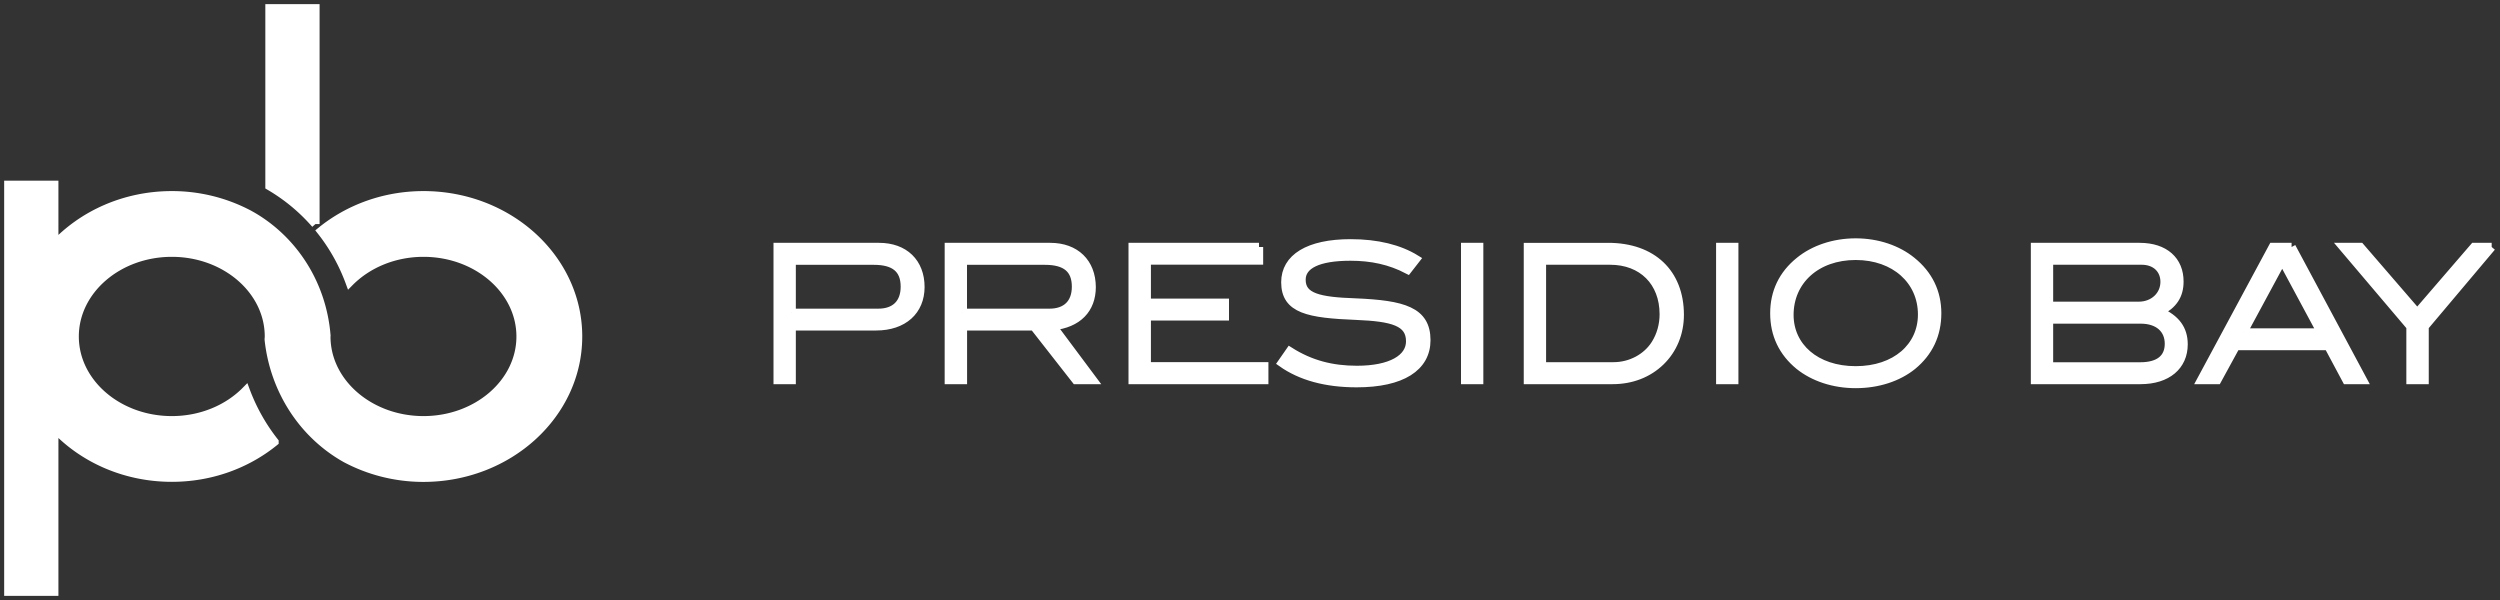
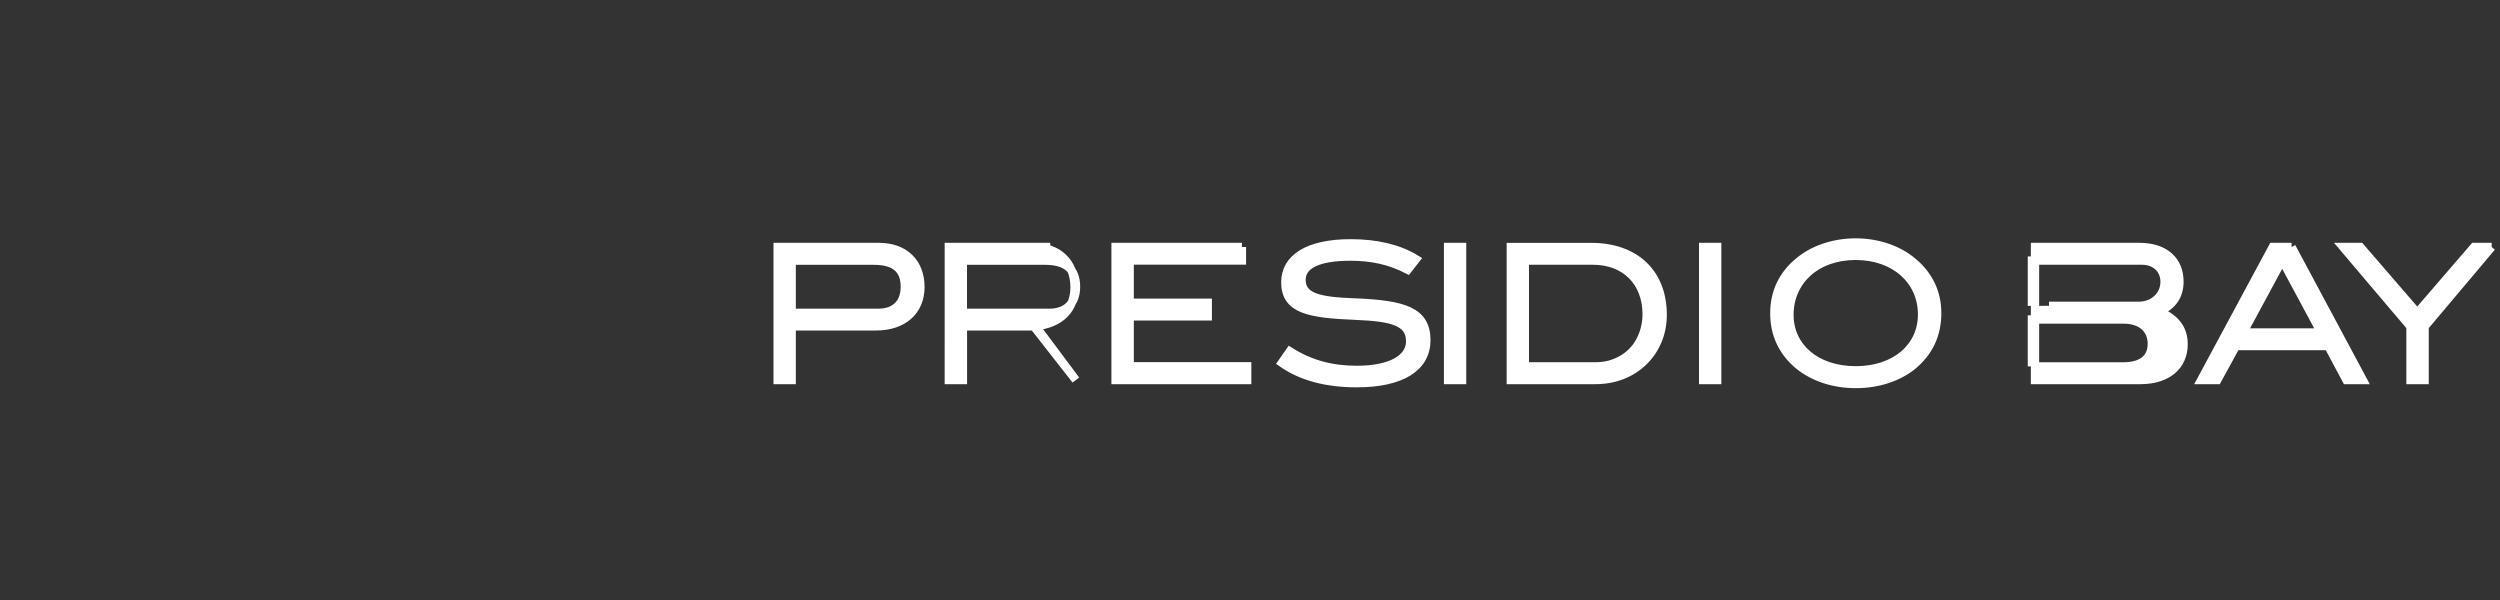
<svg xmlns="http://www.w3.org/2000/svg" xml:space="preserve" width="300" height="72">
  <rect width="100%" height="100%" fill="#333333" stroke="none" />
-   <path stroke="white" fill="white" d="M37.85 26.89V1h-5.51v21.33c2.09 1.22 3.94 2.76 5.51 4.56m31.52 13.49c0-9.35-8.32-16.95-18.55-16.95-4.72 0-9.02 1.63-12.29 4.29 1.45 1.84 2.61 3.91 3.43 6.14 2.14-2.16 5.31-3.54 8.86-3.54 6.42 0 11.65 4.51 11.65 10.06 0 5.54-5.23 10.05-11.65 10.05-6.43 0-11.66-4.51-11.66-10.05l.01-.1c-.47-5.94-3.7-11.21-8.65-14.2-.2-.12-.39-.23-.6-.34l-.24-.13a19.769 19.769 0 0 0-9.06-2.18c-5.64 0-10.7 2.32-14.11 5.97v-7.22H1V71h5.51V51.35c3.4 3.65 8.46 5.97 14.11 5.97 4.73 0 9.04-1.63 12.32-4.3a22.738 22.738 0 0 1-3.45-6.14c-2.14 2.17-5.32 3.55-8.87 3.55-6.43 0-11.66-4.51-11.66-10.05 0-5.55 5.23-10.06 11.66-10.06 6.42 0 11.65 4.51 11.65 10.06 0 .13-.02.25-.02.37.65 6.05 4.08 11.36 9.21 14.25 2.75 1.47 5.95 2.33 9.36 2.33 10.23-.01 18.55-7.61 18.55-16.95" class="logo_shape" />
-   <path stroke="white" fill="white" d="M95 37.54v-6.26h9.87c2.49 0 3.71 1.01 3.71 3.12 0 2-1.17 3.14-3.19 3.14H95m10.49-7.9H93.32V45.6H95v-6.44h10.13c3.29 0 5.32-1.87 5.32-4.72 0-2.93-1.92-4.8-4.96-4.8m10.05 7.9v-6.26h9.87c2.49 0 3.71 1.01 3.71 3.12 0 2-1.17 3.14-3.19 3.14h-10.39m10.49-7.9h-12.17V45.6h1.69v-6.44h8.51l5.04 6.44h2.05l-4.82-6.46c3.01-.31 4.67-2.05 4.67-4.7-.02-2.93-1.94-4.8-4.97-4.8m25.05 0h-15.16V45.6h15.79v-1.64h-14.1v-6h9.37v-1.63h-9.37v-5.07h13.47v-1.62m26.42 0h-1.68V45.6h1.68V29.64zm7.53 14.33v-12.7h8.18c3.87 0 6.44 2.57 6.44 6.44 0 1.27-.34 2.52-1.01 3.58-1.01 1.61-2.93 2.67-5.01 2.67h-8.6m7.95-14.32h-9.63V45.6h10.17c2.26 0 4.26-.78 5.74-2.21 1.5-1.45 2.31-3.43 2.31-5.61 0-5-3.27-8.14-8.59-8.14m15.13 0h-1.68V45.6h1.68V29.64zm37.77 14.33v-5.63h11.01c2.1 0 3.38 1.14 3.38 2.91 0 1.76-1.2 2.72-3.43 2.72h-10.96m0-7.27v-5.43H257c1.69 0 2.75 1.07 2.75 2.55 0 1.63-1.33 2.88-3.09 2.88h-10.78m10.88-7.06H244.2V45.6h12.67c3.2 0 5.16-1.69 5.16-4.28 0-1.82-.93-3.07-2.88-3.92 1.63-.83 2.38-1.95 2.38-3.61.01-2.51-1.75-4.15-4.77-4.15m12.41 10.26 4.67-8.65h.05l4.65 8.65h-9.37m5.82-10.26h-2.26l-8.59 15.96h1.94l2.23-4.08h11.08l2.18 4.08h1.97l-8.55-15.96m24.01 0h-2.11l-6.82 7.91-6.83-7.91h-2.08l8.1 9.55v6.41h1.69v-6.41l8.05-9.55m-136.92-.44c-5.07 0-7.84 1.76-7.84 4.67 0 3.27 2.8 3.79 8.51 4.02 4.34.18 6.47.73 6.47 3.07 0 2.05-2.29 3.43-6.39 3.43-3.01 0-5.58-.67-8.05-2.23l-.96 1.38c2.28 1.61 5.27 2.44 8.98 2.44 5.43 0 8.36-1.92 8.36-5.16 0-3.5-2.75-4.28-8.51-4.52-4.39-.15-6.47-.63-6.47-2.73 0-1.79 2-2.78 5.87-2.78 2.54 0 4.75.47 6.88 1.58l.99-1.27c-2.02-1.25-4.67-1.9-7.84-1.9m60.6 15.24c-4.8 0-7.95-2.83-7.95-6.65 0-4.1 3.22-7.09 7.95-7.09s7.97 2.99 7.97 7.04c0 3.87-3.17 6.7-7.97 6.7m0-15.34c-2.62 0-5.04.83-6.75 2.23-2 1.61-3.01 3.74-3.01 6.26 0 2.57 1.01 4.67 2.98 6.29 1.71 1.37 4.1 2.2 6.78 2.2 2.7 0 5.09-.81 6.8-2.18 1.97-1.61 2.98-3.74 2.98-6.31 0-2.52-1.04-4.65-3.04-6.26-1.71-1.4-4.12-2.23-6.74-2.23" class="logo_text" />
+   <path stroke="white" fill="white" d="M95 37.54v-6.26h9.87c2.49 0 3.71 1.01 3.71 3.12 0 2-1.17 3.14-3.19 3.14H95m10.49-7.9H93.32V45.6H95v-6.44h10.13c3.29 0 5.32-1.87 5.32-4.72 0-2.93-1.92-4.8-4.96-4.8m10.05 7.9v-6.26h9.87c2.49 0 3.71 1.01 3.71 3.12 0 2-1.17 3.14-3.19 3.14h-10.39m10.49-7.9h-12.17V45.6h1.69v-6.44h8.51l5.04 6.44l-4.82-6.46c3.01-.31 4.67-2.05 4.67-4.7-.02-2.93-1.94-4.8-4.97-4.8m25.05 0h-15.16V45.6h15.79v-1.64h-14.1v-6h9.37v-1.63h-9.37v-5.07h13.47v-1.62m26.42 0h-1.68V45.6h1.68V29.64zm7.53 14.33v-12.7h8.18c3.87 0 6.44 2.57 6.44 6.44 0 1.27-.34 2.52-1.01 3.58-1.01 1.61-2.93 2.67-5.01 2.67h-8.6m7.95-14.32h-9.63V45.6h10.17c2.26 0 4.26-.78 5.74-2.21 1.5-1.45 2.31-3.43 2.31-5.61 0-5-3.27-8.14-8.59-8.14m15.13 0h-1.68V45.6h1.68V29.64zm37.77 14.33v-5.63h11.01c2.1 0 3.38 1.14 3.38 2.91 0 1.76-1.2 2.72-3.43 2.72h-10.96m0-7.27v-5.43H257c1.69 0 2.75 1.07 2.75 2.55 0 1.63-1.33 2.88-3.09 2.88h-10.78m10.88-7.06H244.2V45.6h12.67c3.2 0 5.16-1.69 5.16-4.28 0-1.82-.93-3.07-2.88-3.92 1.63-.83 2.38-1.95 2.38-3.61.01-2.51-1.75-4.15-4.77-4.15m12.41 10.26 4.67-8.65h.05l4.65 8.65h-9.37m5.82-10.26h-2.26l-8.59 15.96h1.94l2.23-4.08h11.08l2.18 4.08h1.97l-8.55-15.96m24.01 0h-2.11l-6.82 7.91-6.83-7.91h-2.08l8.1 9.55v6.41h1.69v-6.41l8.05-9.55m-136.92-.44c-5.07 0-7.84 1.76-7.84 4.67 0 3.27 2.8 3.79 8.51 4.02 4.34.18 6.47.73 6.47 3.07 0 2.05-2.29 3.43-6.39 3.43-3.01 0-5.58-.67-8.05-2.23l-.96 1.38c2.28 1.61 5.27 2.44 8.98 2.44 5.43 0 8.36-1.92 8.36-5.16 0-3.5-2.75-4.28-8.51-4.52-4.39-.15-6.47-.63-6.47-2.73 0-1.79 2-2.78 5.87-2.78 2.54 0 4.75.47 6.88 1.58l.99-1.27c-2.02-1.25-4.67-1.9-7.84-1.9m60.6 15.24c-4.8 0-7.95-2.83-7.95-6.65 0-4.1 3.22-7.09 7.95-7.09s7.97 2.99 7.97 7.04c0 3.87-3.17 6.7-7.97 6.7m0-15.34c-2.62 0-5.04.83-6.75 2.23-2 1.61-3.01 3.74-3.01 6.26 0 2.57 1.01 4.67 2.98 6.29 1.71 1.37 4.1 2.2 6.78 2.2 2.7 0 5.09-.81 6.8-2.18 1.97-1.61 2.98-3.74 2.98-6.31 0-2.52-1.04-4.65-3.04-6.26-1.71-1.4-4.12-2.23-6.74-2.23" class="logo_text" />
</svg>